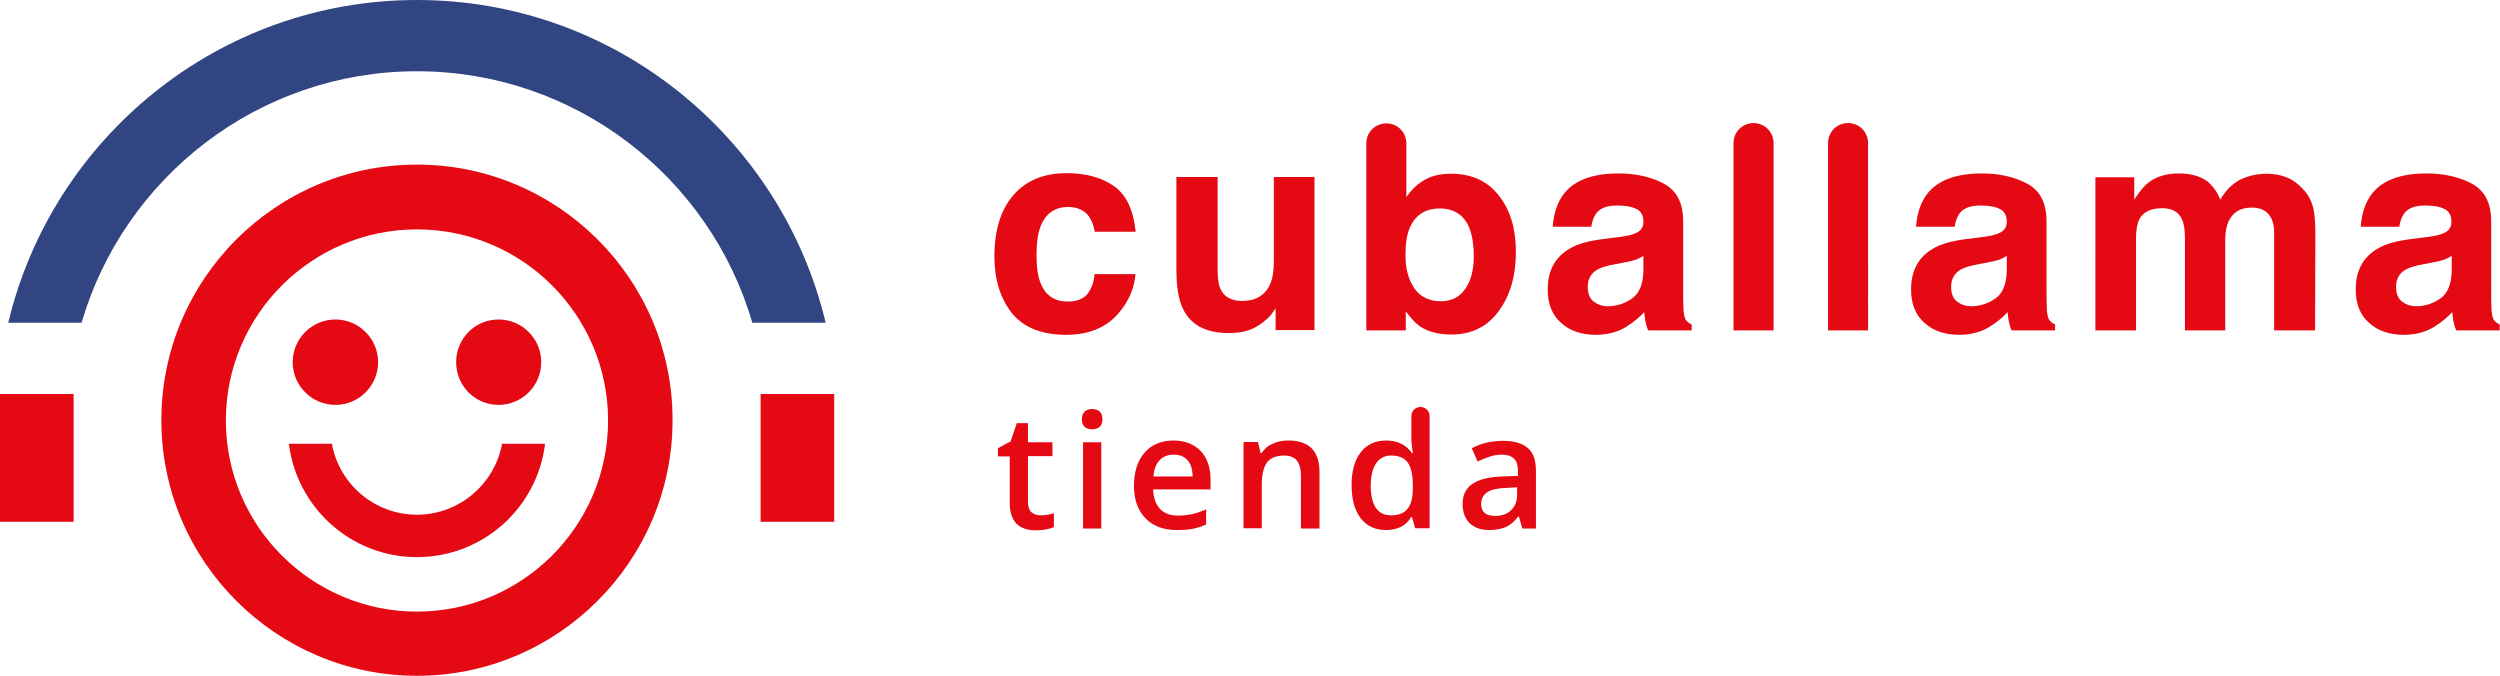
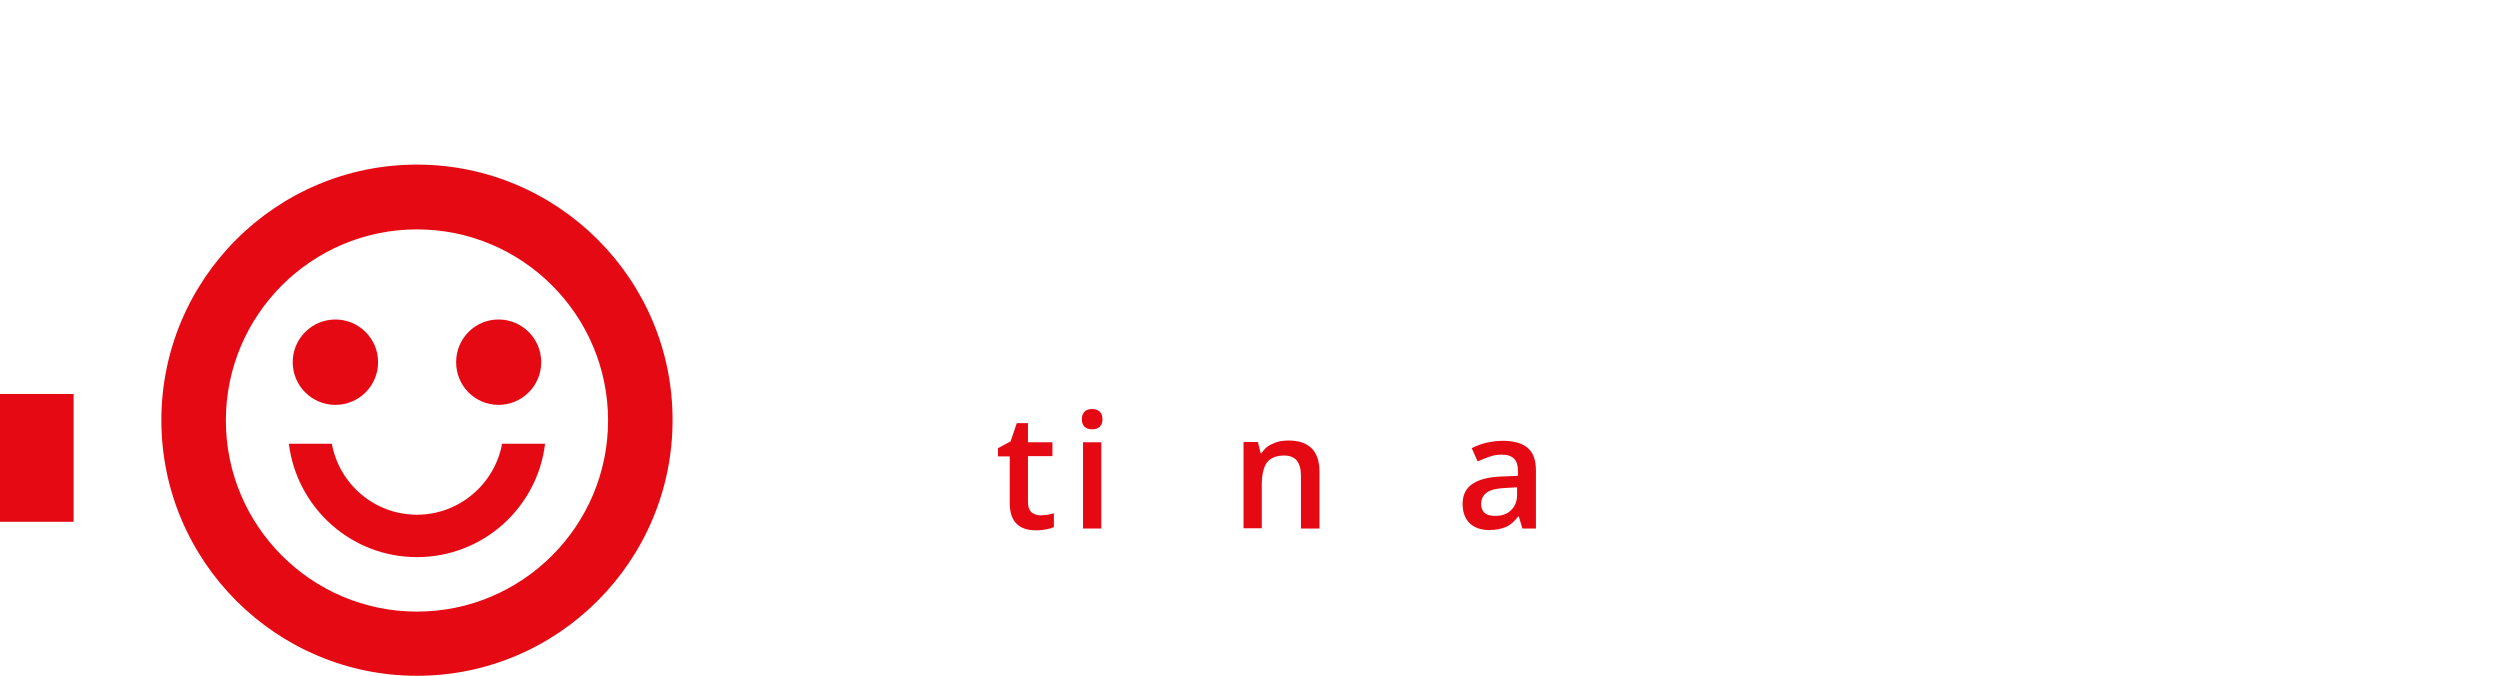
<svg xmlns="http://www.w3.org/2000/svg" version="1.1" baseProfile="tiny" x="0px" y="0px" viewBox="0 0 849 229.6" xml:space="preserve">
  <g id="BG">
</g>
  <g id="Capa_1">
    <g>
      <g>
        <rect y="133.8" fill="#E50914" width="25" height="43.4" />
-         <rect x="258.3" y="133.8" fill="#E50914" width="25" height="43.4" />
      </g>
      <path fill="#E50914" d="M170.5,150.7c-2.5,13.7-14.6,24.1-28.9,24.1c-14.4,0-26.4-10.4-28.9-24.1H98.1    c2.7,21.7,21.1,38.5,43.5,38.5c22.4,0,40.9-16.8,43.5-38.5H170.5z" />
      <path fill="#E50914" d="M113.9,137.5c8,0,14.5-6.5,14.5-14.5c0-8-6.5-14.5-14.5-14.5c-8,0-14.5,6.5-14.5,14.5    C99.4,131,105.9,137.5,113.9,137.5z M169.3,137.5c8,0,14.5-6.5,14.5-14.5c0-8-6.5-14.5-14.5-14.5c-8,0-14.4,6.5-14.4,14.5    C154.9,131,161.3,137.5,169.3,137.5z" />
      <path fill="#E50914" d="M141.6,77.9c35.8,0,64.9,29.1,64.9,64.9c0,35.8-29.1,64.9-64.9,64.9c-35.8,0-64.9-29.1-64.9-64.9    C76.7,107,105.8,77.9,141.6,77.9 M141.6,55.9c-47.9,0-86.8,38.9-86.8,86.8c0,47.9,39,86.8,86.8,86.8c47.9,0,86.8-39,86.8-86.8    C228.5,94.9,189.5,55.9,141.6,55.9L141.6,55.9z" />
-       <path fill="#E50914" d="M371.8,78.8c-0.3-1.9-0.9-3.7-2-5.3c-1.5-2.1-3.9-3.2-7.1-3.2c-4.6,0-7.7,2.3-9.4,6.8    c-0.9,2.4-1.3,5.6-1.3,9.6c0,3.8,0.4,6.9,1.3,9.2c1.6,4.3,4.7,6.5,9.2,6.5c3.2,0,5.5-0.9,6.8-2.6c1.3-1.7,2.2-3.9,2.4-6.7h13.9    c-0.3,4.1-1.8,8.1-4.5,11.7c-4.3,6-10.6,8.9-19,8.9s-14.5-2.5-18.5-7.4c-3.9-5-5.9-11.4-5.9-19.3c0-8.9,2.2-15.9,6.5-20.8    c4.4-5,10.4-7.4,18.1-7.4c6.5,0,11.9,1.5,16,4.4c4.2,2.9,6.6,8.1,7.4,15.5H371.8z M413.5,60.1v31.4c0,3,0.3,5.2,1,6.7    c1.2,2.6,3.7,4,7.3,4c4.6,0,7.8-1.9,9.5-5.6c0.9-2,1.3-4.7,1.3-8.1V60.1h13.8v52h-13.2v-7.4c-0.1,0.2-0.4,0.6-1,1.4    c-0.5,0.8-1.1,1.5-1.8,2.1c-2.1,1.9-4.2,3.2-6.2,3.9c-2,0.7-4.3,1-7,1c-7.7,0-12.9-2.8-15.5-8.3c-1.5-3.1-2.2-7.6-2.2-13.5V60.1    H413.5z M509,66.4c3.9,4.9,5.8,11.3,5.8,19.1c0,8.1-1.9,14.8-5.8,20.1c-3.8,5.3-9.2,8-16.1,8c-4.3,0-7.8-0.9-10.4-2.6    c-1.6-1-3.3-2.8-5.1-5.3v6.5h-13.4V48.7c0-3.8,3-6.8,6.8-6.8l0,0c3.8,0,6.8,3,6.8,6.8v18.2c1.7-2.4,3.6-4.3,5.7-5.5    c2.5-1.6,5.6-2.4,9.4-2.4C499.7,59,505.1,61.4,509,66.4z M497.6,98.1c2-2.8,2.9-6.6,2.9-11.2c0-3.7-0.5-6.7-1.4-9.2    c-1.8-4.6-5.2-6.9-10.1-6.9c-5,0-8.4,2.2-10.3,6.7c-1,2.4-1.4,5.5-1.4,9.3c0,4.5,1,8.1,3,11.1c2,2.9,5,4.4,9.1,4.4    C492.9,102.3,495.7,100.9,497.6,98.1z M549.8,80.5c2.5-0.3,4.3-0.7,5.4-1.2c2-0.8,2.9-2.1,2.9-3.9c0-2.1-0.7-3.6-2.3-4.4    c-1.5-0.8-3.7-1.2-6.6-1.2c-3.3,0-5.6,0.8-6.9,2.4c-1,1.2-1.6,2.8-1.9,4.8h-13.1c0.3-4.6,1.6-8.3,3.8-11.2    c3.6-4.6,9.8-6.9,18.6-6.9c5.7,0,10.8,1.1,15.2,3.4c4.4,2.3,6.7,6.5,6.7,12.8v23.9c0,1.7,0,3.7,0.1,6c0.1,1.8,0.4,3,0.8,3.6    c0.4,0.6,1.1,1.2,2,1.6v2h-14.8c-0.4-1.1-0.7-2-0.9-3c-0.2-0.9-0.3-2-0.4-3.2c-1.9,2-4.1,3.8-6.5,5.2c-2.9,1.7-6.3,2.5-10,2.5    c-4.7,0-8.7-1.3-11.7-4c-3.1-2.7-4.6-6.5-4.6-11.4c0-6.4,2.5-11,7.5-13.9c2.7-1.6,6.7-2.7,12-3.3L549.8,80.5z M558.1,86.9    c-0.9,0.5-1.7,1-2.6,1.3c-0.9,0.3-2.1,0.6-3.7,0.9l-3.1,0.6c-2.9,0.5-5,1.1-6.3,1.9c-2.1,1.2-3.2,3.2-3.2,5.8c0,2.3,0.7,4,2,5    c1.3,1,2.9,1.6,4.8,1.6c3,0,5.7-0.9,8.2-2.6s3.8-4.9,3.9-9.4V86.9z M602.3,112.2h-13.6V48.6c0-3.8,3-6.8,6.8-6.8l0,0    c3.8,0,6.8,3,6.8,6.8V112.2z M634.4,112.2h-13.6V48.6c0-3.8,3-6.8,6.8-6.8h0c3.8,0,6.8,3,6.8,6.8V112.2z M673.2,80.5    c2.5-0.3,4.3-0.7,5.4-1.2c2-0.8,2.9-2.1,2.9-3.9c0-2.1-0.7-3.6-2.3-4.4c-1.5-0.8-3.7-1.2-6.6-1.2c-3.3,0-5.6,0.8-6.9,2.4    c-1,1.2-1.6,2.8-1.9,4.8h-13.1c0.3-4.6,1.6-8.3,3.8-11.2c3.6-4.6,9.8-6.9,18.6-6.9c5.7,0,10.8,1.1,15.2,3.4    c4.4,2.3,6.7,6.5,6.7,12.8v23.9c0,1.7,0,3.7,0.1,6c0.1,1.8,0.4,3,0.8,3.6c0.4,0.6,1.1,1.2,2,1.6v2h-14.8c-0.4-1.1-0.7-2-0.9-3    c-0.2-0.9-0.3-2-0.4-3.2c-1.9,2-4.1,3.8-6.5,5.2c-2.9,1.7-6.3,2.5-10,2.5c-4.7,0-8.7-1.3-11.7-4c-3.1-2.7-4.6-6.5-4.6-11.4    c0-6.4,2.5-11,7.5-13.9c2.7-1.6,6.7-2.7,12-3.3L673.2,80.5z M681.5,86.9c-0.9,0.5-1.7,1-2.6,1.3c-0.9,0.3-2.1,0.6-3.7,0.9    l-3.1,0.6c-2.9,0.5-5,1.1-6.3,1.9c-2.1,1.2-3.2,3.2-3.2,5.8c0,2.3,0.7,4,2,5c1.3,1,2.9,1.6,4.8,1.6c3,0,5.7-0.9,8.2-2.6    s3.8-4.9,3.9-9.4V86.9z M776.7,60.3c2.2,0.9,4.2,2.5,6.1,4.7c1.5,1.8,2.5,4,3,6.7c0.3,1.8,0.5,4.3,0.5,7.7l-0.1,32.8h-13.9V79    c0-2-0.3-3.6-1-4.9c-1.2-2.4-3.4-3.6-6.7-3.6c-3.8,0-6.3,1.6-7.8,4.7c-0.7,1.7-1.1,3.6-1.1,6v31H742v-31c0-3.1-0.3-5.3-1-6.7    c-1.1-2.5-3.4-3.8-6.7-3.8c-3.9,0-6.5,1.3-7.8,3.8c-0.7,1.4-1.1,3.6-1.1,6.4v31.3h-13.8V60.2h13.2v7.6c1.7-2.7,3.3-4.6,4.8-5.8    c2.6-2,6.1-3.1,10.3-3.1c4,0,7.2,0.9,9.6,2.6c2,1.6,3.5,3.7,4.5,6.3c1.8-3.1,4-5.3,6.6-6.7c2.8-1.4,5.9-2.1,9.4-2.1    C772.2,59,774.5,59.4,776.7,60.3z M824.2,80.5c2.5-0.3,4.3-0.7,5.4-1.2c2-0.8,2.9-2.1,2.9-3.9c0-2.1-0.7-3.6-2.3-4.4    c-1.5-0.8-3.7-1.2-6.6-1.2c-3.3,0-5.6,0.8-6.9,2.4c-1,1.2-1.6,2.8-1.9,4.8h-13.1c0.3-4.6,1.6-8.3,3.8-11.2    c3.6-4.6,9.8-6.9,18.6-6.9c5.7,0,10.8,1.1,15.2,3.4c4.4,2.3,6.7,6.5,6.7,12.8v23.9c0,1.7,0,3.7,0.1,6c0.1,1.8,0.4,3,0.8,3.6    c0.4,0.6,1.1,1.2,2,1.6v2h-14.8c-0.4-1.1-0.7-2-0.9-3s-0.3-2-0.4-3.2c-1.9,2-4.1,3.8-6.5,5.2c-2.9,1.7-6.3,2.5-10,2.5    c-4.7,0-8.7-1.3-11.7-4c-3.1-2.7-4.6-6.5-4.6-11.4c0-6.4,2.5-11,7.5-13.9c2.7-1.6,6.7-2.7,12-3.3L824.2,80.5z M832.6,86.9    c-0.9,0.5-1.7,1-2.6,1.3c-0.9,0.3-2.1,0.6-3.7,0.9l-3.1,0.6c-2.9,0.5-5,1.1-6.3,1.9c-2.1,1.2-3.2,3.2-3.2,5.8c0,2.3,0.7,4,2,5    c1.3,1,2.9,1.6,4.8,1.6c3,0,5.7-0.9,8.2-2.6s3.8-4.9,3.9-9.4V86.9z" />
      <g>
        <path fill="#E50914" d="M353.3,175c1.5,0,3-0.2,4.6-0.7v4.7c-0.7,0.3-1.6,0.6-2.7,0.8s-2.2,0.3-3.4,0.3c-5.9,0-8.9-3.1-8.9-9.3     v-15.8h-4v-2.8l4.3-2.3l2.1-6.2h3.8v6.5h8.3v4.7h-8.3v15.7c0,1.5,0.4,2.6,1.1,3.3C351.1,174.6,352,175,353.3,175z" />
        <path fill="#E50914" d="M367.4,142.4c0-1.1,0.3-2,0.9-2.6c0.6-0.6,1.5-0.9,2.6-0.9c1.1,0,1.9,0.3,2.6,0.9     c0.6,0.6,0.9,1.5,0.9,2.6c0,1.1-0.3,1.9-0.9,2.5c-0.6,0.6-1.5,0.9-2.6,0.9c-1.1,0-2-0.3-2.6-0.9     C367.7,144.3,367.4,143.5,367.4,142.4z M374,179.5h-6.2v-29.3h6.2V179.5z" />
-         <path fill="#E50914" d="M399.7,180c-4.6,0-8.1-1.3-10.7-4c-2.6-2.7-3.9-6.3-3.9-11c0-4.8,1.2-8.5,3.6-11.3     c2.4-2.7,5.7-4.1,9.8-4.1c3.9,0,6.9,1.2,9.2,3.5c2.2,2.3,3.4,5.6,3.4,9.7v3.4h-19.5c0.1,2.8,0.9,5,2.3,6.6     c1.4,1.5,3.5,2.3,6.1,2.3c1.7,0,3.3-0.2,4.8-0.5c1.5-0.3,3.1-0.9,4.8-1.6v5.1c-1.5,0.7-3.1,1.2-4.6,1.5     C403.5,179.9,401.7,180,399.7,180z M398.6,154.4c-2,0-3.6,0.6-4.8,1.9s-1.9,3.1-2.1,5.5H405c0-2.4-0.6-4.3-1.7-5.5     C402.1,155,400.6,154.4,398.6,154.4z" />
        <path fill="#E50914" d="M448.1,179.5h-6.3v-18c0-2.3-0.5-3.9-1.4-5.1c-0.9-1.1-2.4-1.7-4.3-1.7c-2.6,0-4.6,0.8-5.8,2.3     c-1.2,1.6-1.8,4.2-1.8,7.8v14.6h-6.2v-29.3h4.9l0.9,3.8h0.3c0.9-1.4,2.1-2.5,3.8-3.2c1.6-0.8,3.4-1.1,5.4-1.1     c7,0,10.5,3.6,10.5,10.7V179.5z" />
-         <path fill="#E50914" d="M470.7,180c-3.7,0-6.5-1.3-8.6-4c-2-2.6-3.1-6.4-3.1-11.2c0-4.8,1-8.5,3.1-11.2c2.1-2.7,5-4,8.6-4     c3.9,0,6.8,1.4,8.8,4.3h0.3c-0.3-2.1-0.5-3.8-0.5-5v-7.6c0-1.7,1.4-3.1,3.1-3.1l0,0c1.7,0,3.1,1.4,3.1,3.1v38.1h-4.9l-1.1-3.8     h-0.3C477.5,178.6,474.5,180,470.7,180z M472.4,175c2.6,0,4.4-0.7,5.6-2.2s1.8-3.8,1.8-7v-0.9c0-3.7-0.6-6.3-1.8-7.9     c-1.2-1.6-3.1-2.3-5.6-2.3c-2.2,0-3.9,0.9-5.1,2.7c-1.2,1.8-1.8,4.3-1.8,7.6c0,3.2,0.6,5.7,1.7,7.4S470.1,175,472.4,175z" />
        <path fill="#E50914" d="M517,179.5l-1.2-4.1h-0.2c-1.4,1.8-2.8,3-4.3,3.6c-1.4,0.6-3.3,1-5.5,1c-2.9,0-5.1-0.8-6.7-2.3     c-1.6-1.6-2.4-3.8-2.4-6.6c0-3,1.1-5.3,3.4-6.8c2.2-1.5,5.7-2.4,10.3-2.5l5.1-0.2V160c0-1.9-0.4-3.3-1.3-4.2     c-0.9-0.9-2.2-1.4-4.1-1.4c-1.5,0-2.9,0.2-4.3,0.7s-2.7,1-4,1.6l-2-4.5c1.6-0.8,3.3-1.5,5.2-1.9c1.9-0.4,3.7-0.6,5.4-0.6     c3.7,0,6.5,0.8,8.4,2.4s2.8,4.2,2.8,7.7v19.7H517z M507.7,175.2c2.3,0,4.1-0.6,5.4-1.9c1.4-1.3,2.1-3,2.1-5.3v-2.5l-3.8,0.2     c-2.9,0.1-5.1,0.6-6.4,1.5c-1.3,0.9-2,2.2-2,4c0,1.3,0.4,2.3,1.2,3C505,174.9,506.2,175.2,507.7,175.2z" />
      </g>
-       <path fill="#304582" d="M280.4,109.6C265.4,46.8,208.9,0,141.6,0C74.3,0,17.8,46.8,2.8,109.6h24.9c14.4-49.3,60-85.4,113.9-85.4    c53.9,0,99.5,36.1,113.9,85.4H280.4z" />
    </g>
  </g>
</svg>